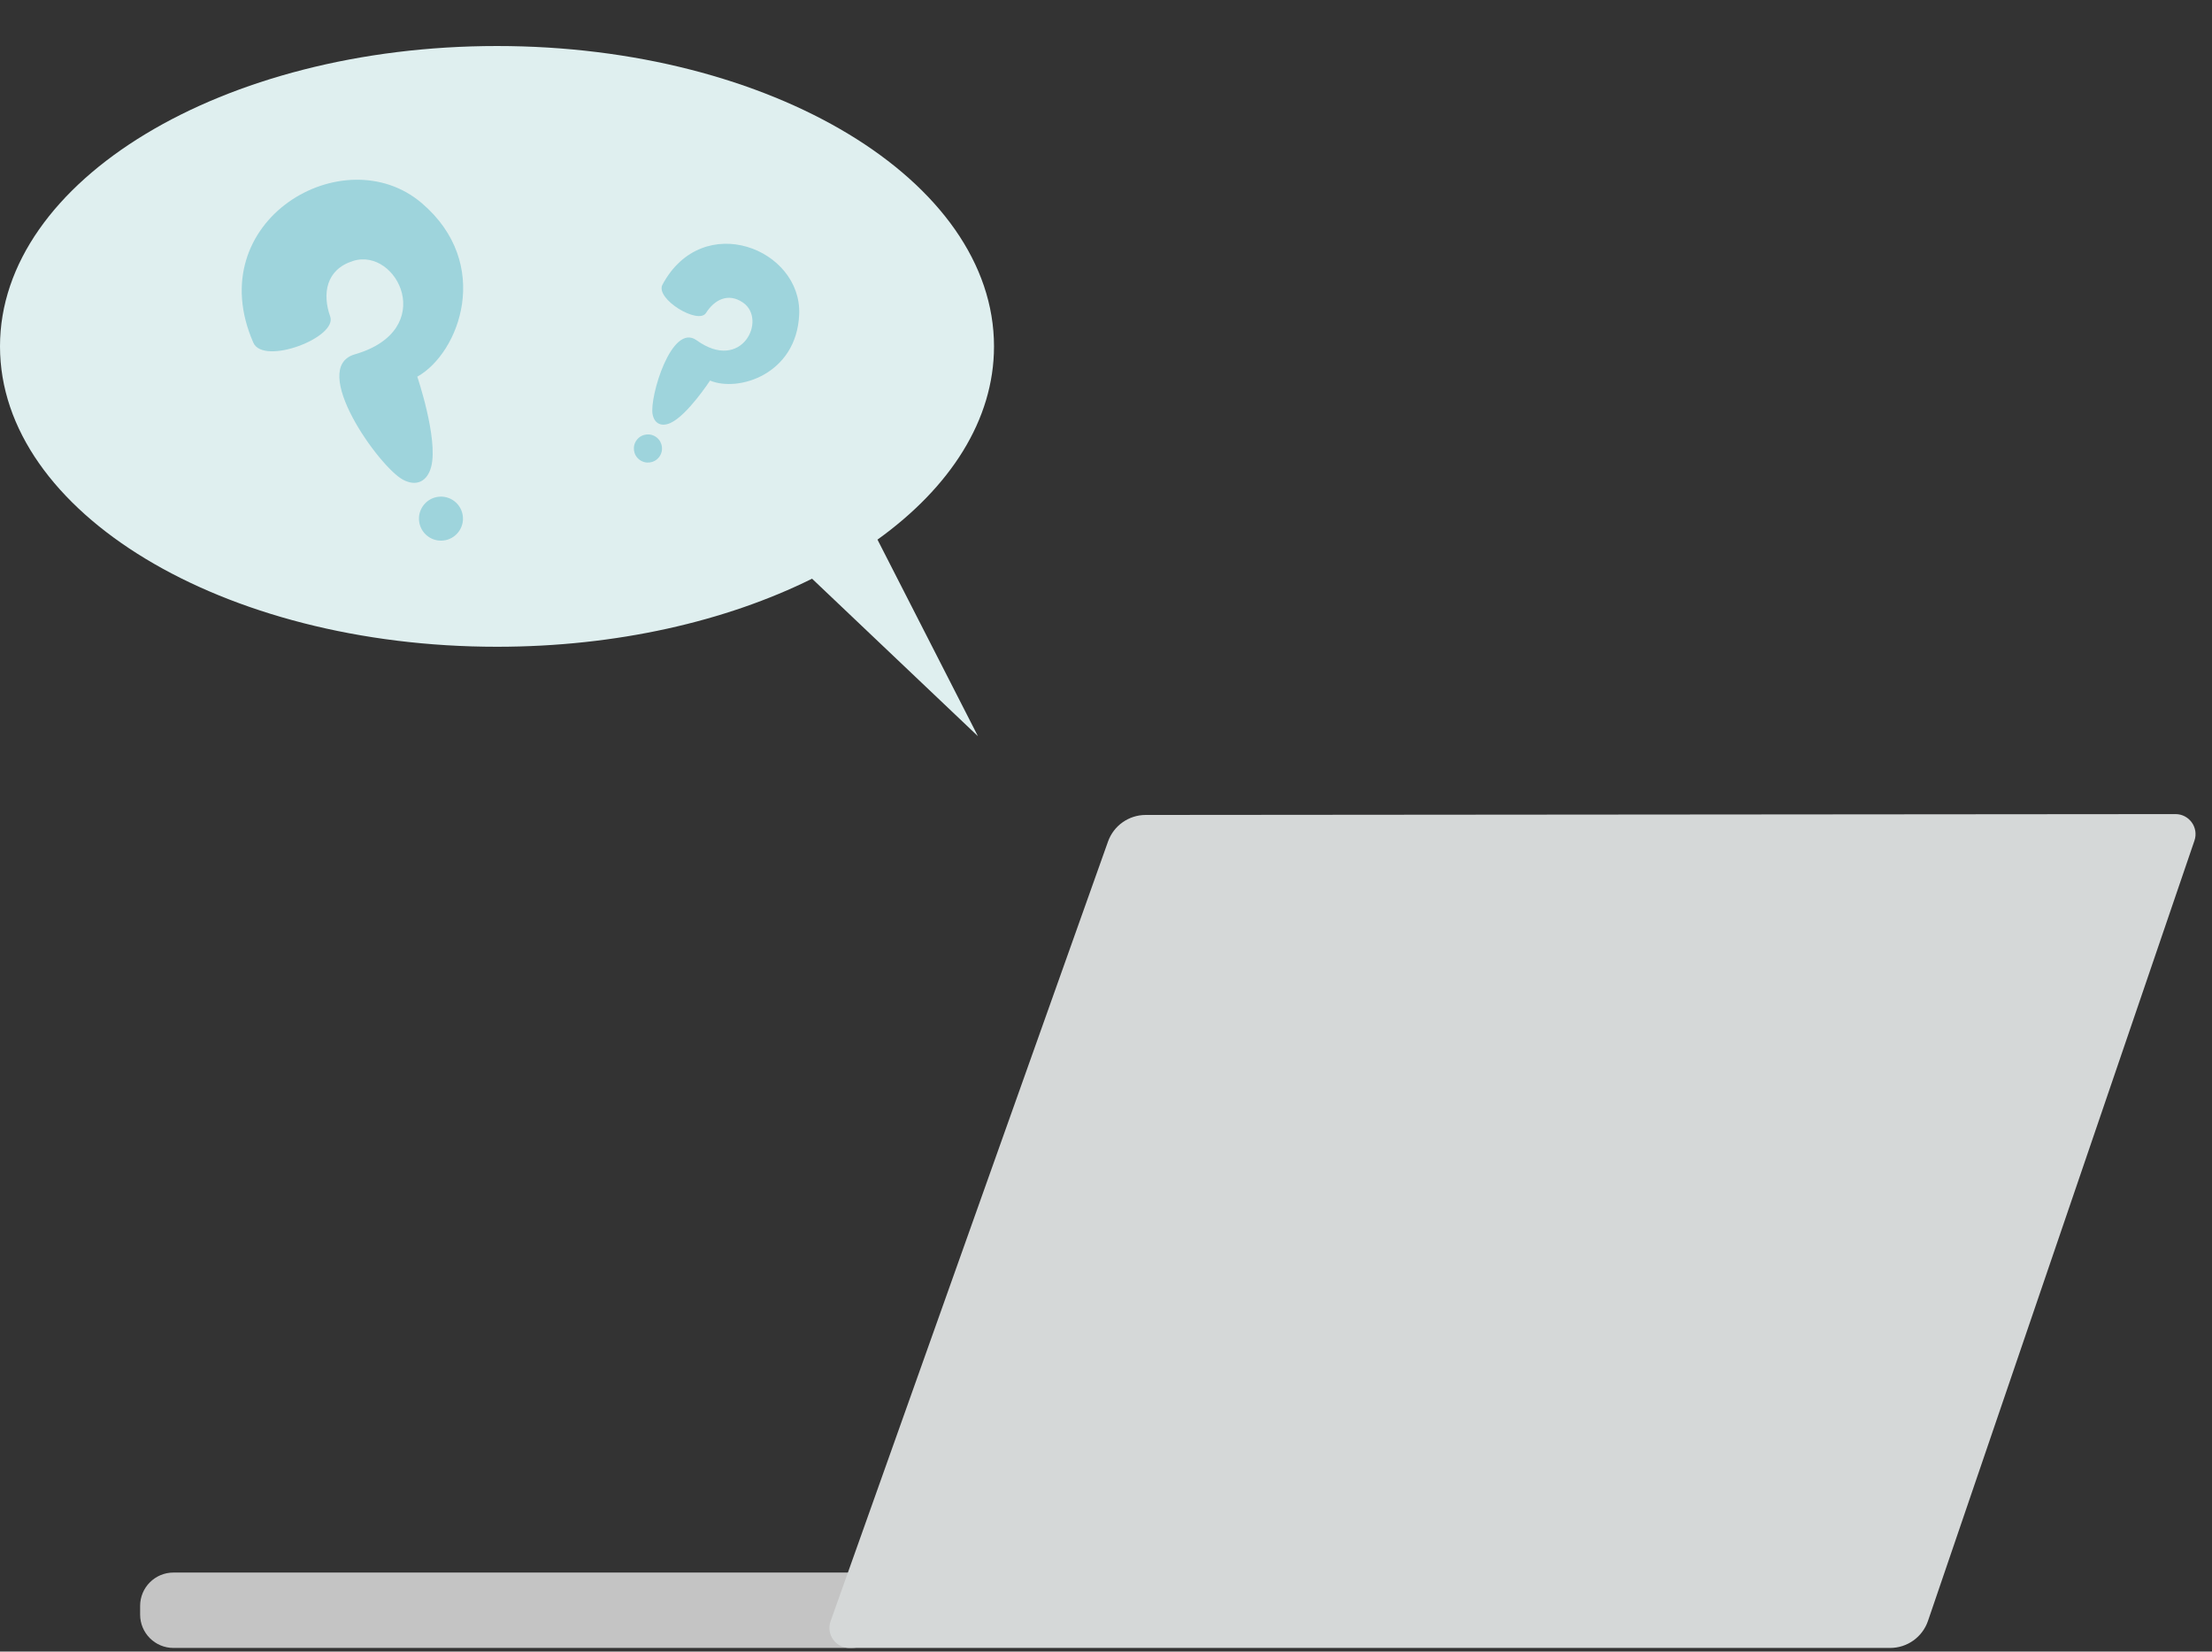
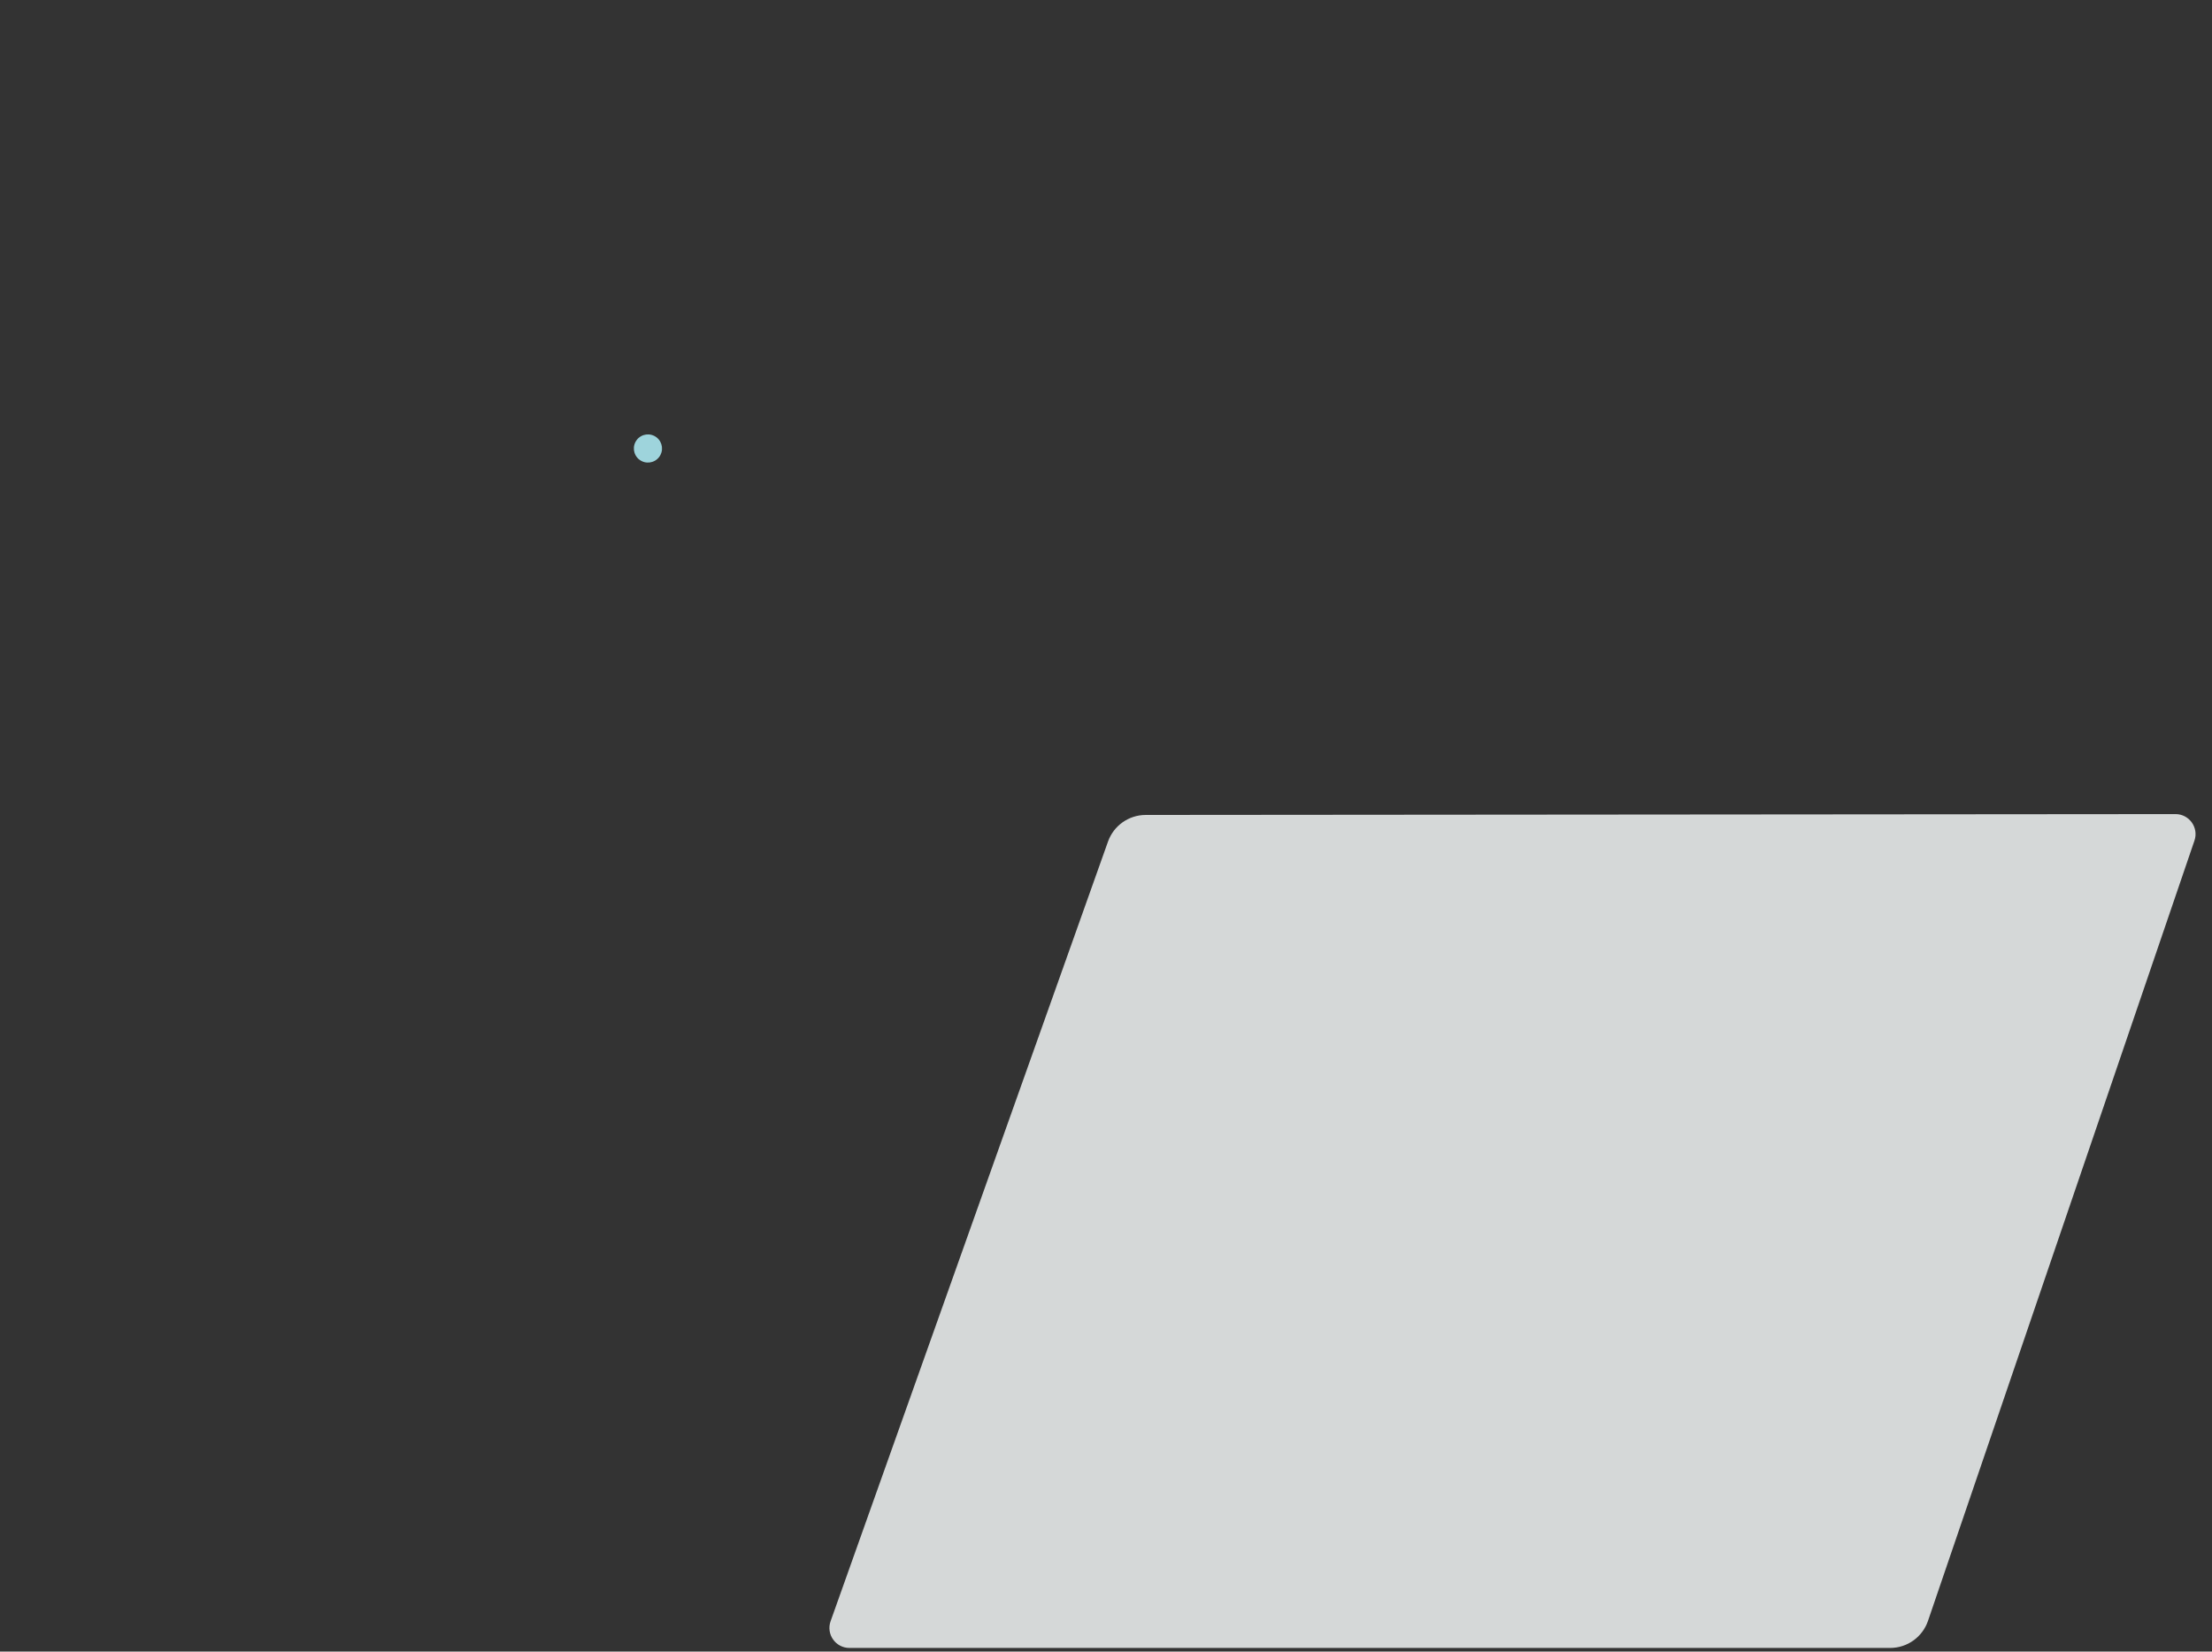
<svg xmlns="http://www.w3.org/2000/svg" width="221" height="165" viewBox="0 0 221 165" fill="none">
  <rect x="0" y="0" width="221" height="165" fill="#333333" stroke="none" />
  <g clip-path="url(#clip0_4444_11541)">
-     <path d="M49.655 4.597C77.079 4.597 99.311 18.032 99.311 34.606C99.311 41.959 94.933 48.693 87.669 53.911L97.705 73.549L81.133 57.815C72.566 62.064 61.604 64.615 49.655 64.615C22.232 64.615 0 51.18 0 34.606C0 18.032 22.232 4.597 49.655 4.597Z" fill="#DFEFEF" />
-   </g>
+     </g>
  <g clip-path="url(#clip1_4444_11541)">
-     <path d="M25.314 34.242C26.33 36.534 33.738 33.726 32.989 31.618C32.193 29.377 32.548 26.927 35.275 26.069C39.699 24.676 43.82 32.983 35.448 35.401C30.81 36.741 37.864 46.65 40.266 47.927C41.625 48.649 42.719 48.083 43.09 46.59C43.782 43.807 41.691 37.632 41.691 37.632C45.9 35.28 49.248 26.369 42.146 20.299C34.37 13.654 19.963 22.038 25.314 34.242Z" fill="#9ED4DC" />
-     <path d="M42.702 53.546C43.659 54.295 45.041 54.126 45.789 53.169C46.537 52.213 46.368 50.831 45.412 50.083C44.455 49.334 43.073 49.503 42.325 50.46C41.577 51.416 41.746 52.798 42.702 53.546Z" fill="#9ED4DC" />
-     <path d="M66.187 28.438C65.434 29.854 69.77 32.476 70.536 31.267C71.35 29.982 72.724 29.194 74.231 30.228C76.678 31.906 74.122 37.258 69.602 33.997C67.097 32.191 64.892 39.651 65.197 41.364C65.369 42.333 66.086 42.661 66.984 42.258C68.657 41.509 70.941 38.02 70.941 38.02C73.787 39.212 79.593 37.381 79.847 31.412C80.125 24.875 70.221 20.93 66.187 28.438Z" fill="#9ED4DC" />
    <path d="M63.869 45.914C64.481 46.393 65.365 46.285 65.843 45.673C66.322 45.061 66.214 44.177 65.602 43.699C64.99 43.22 64.106 43.328 63.628 43.94C63.149 44.552 63.257 45.436 63.869 45.914Z" fill="#9ED4DC" />
  </g>
  <g clip-path="url(#clip2_4444_11541)">
-     <path d="M17.332 164.638H85.07C86.91 164.638 88.401 163.148 88.401 161.309V160.434C88.401 158.596 86.91 157.105 85.07 157.105H17.332C15.492 157.105 14 158.596 14 160.434V161.309C14 163.148 15.492 164.638 17.332 164.638Z" fill="#C4C4C4" />
    <path d="M82.984 161.967C82.52 163.27 83.486 164.638 84.868 164.638H188.841C190.552 164.638 192.074 163.55 192.626 161.931L219.248 83.979C219.691 82.68 218.725 81.331 217.353 81.332L114.466 81.417C112.775 81.419 111.268 82.483 110.701 84.076L82.984 161.967Z" fill="#D5D8D8" />
  </g>
  <defs>
    <clipPath id="clip0_4444_11541">
      <rect width="99.311" height="68.953" fill="white" transform="translate(0 4.597)" />
    </clipPath>
    <clipPath id="clip1_4444_11541">
      <rect width="49.048" height="42.977" fill="white" transform="translate(44) rotate(38.031)" />
    </clipPath>
    <clipPath id="clip2_4444_11541">
      <rect width="206.152" height="83.308" fill="white" transform="translate(14 81.33)" />
    </clipPath>
  </defs>
</svg>